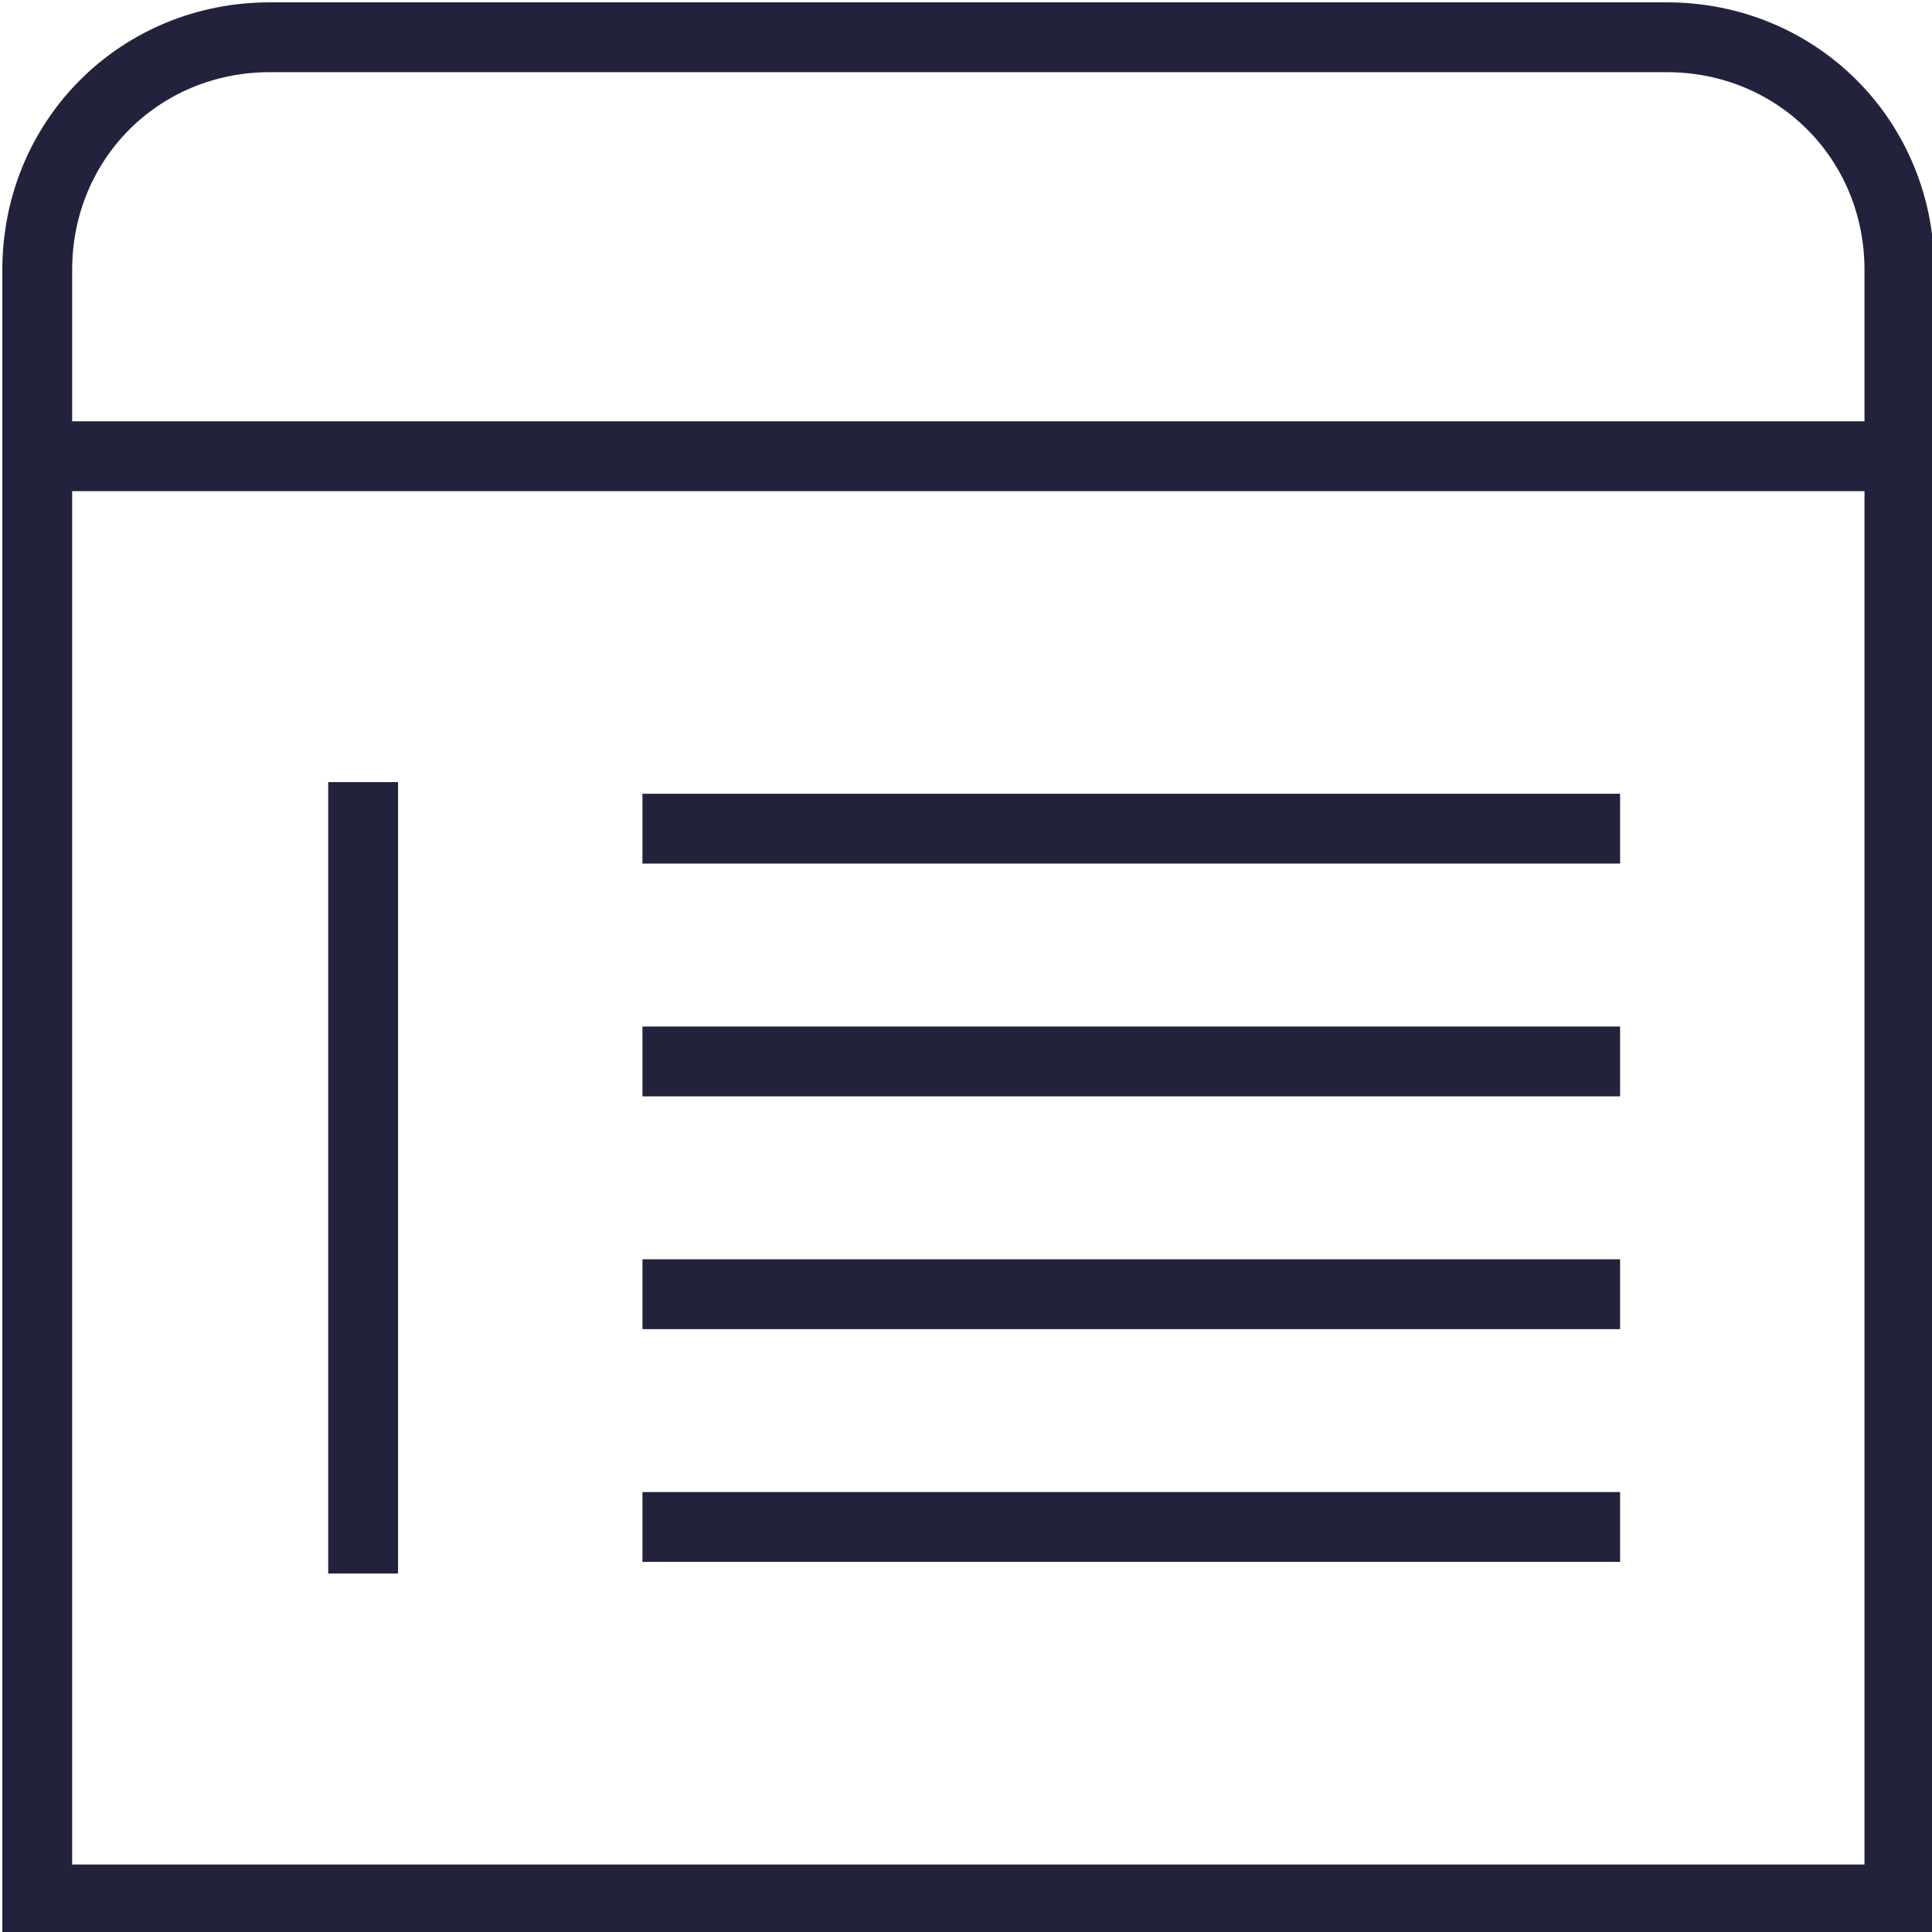
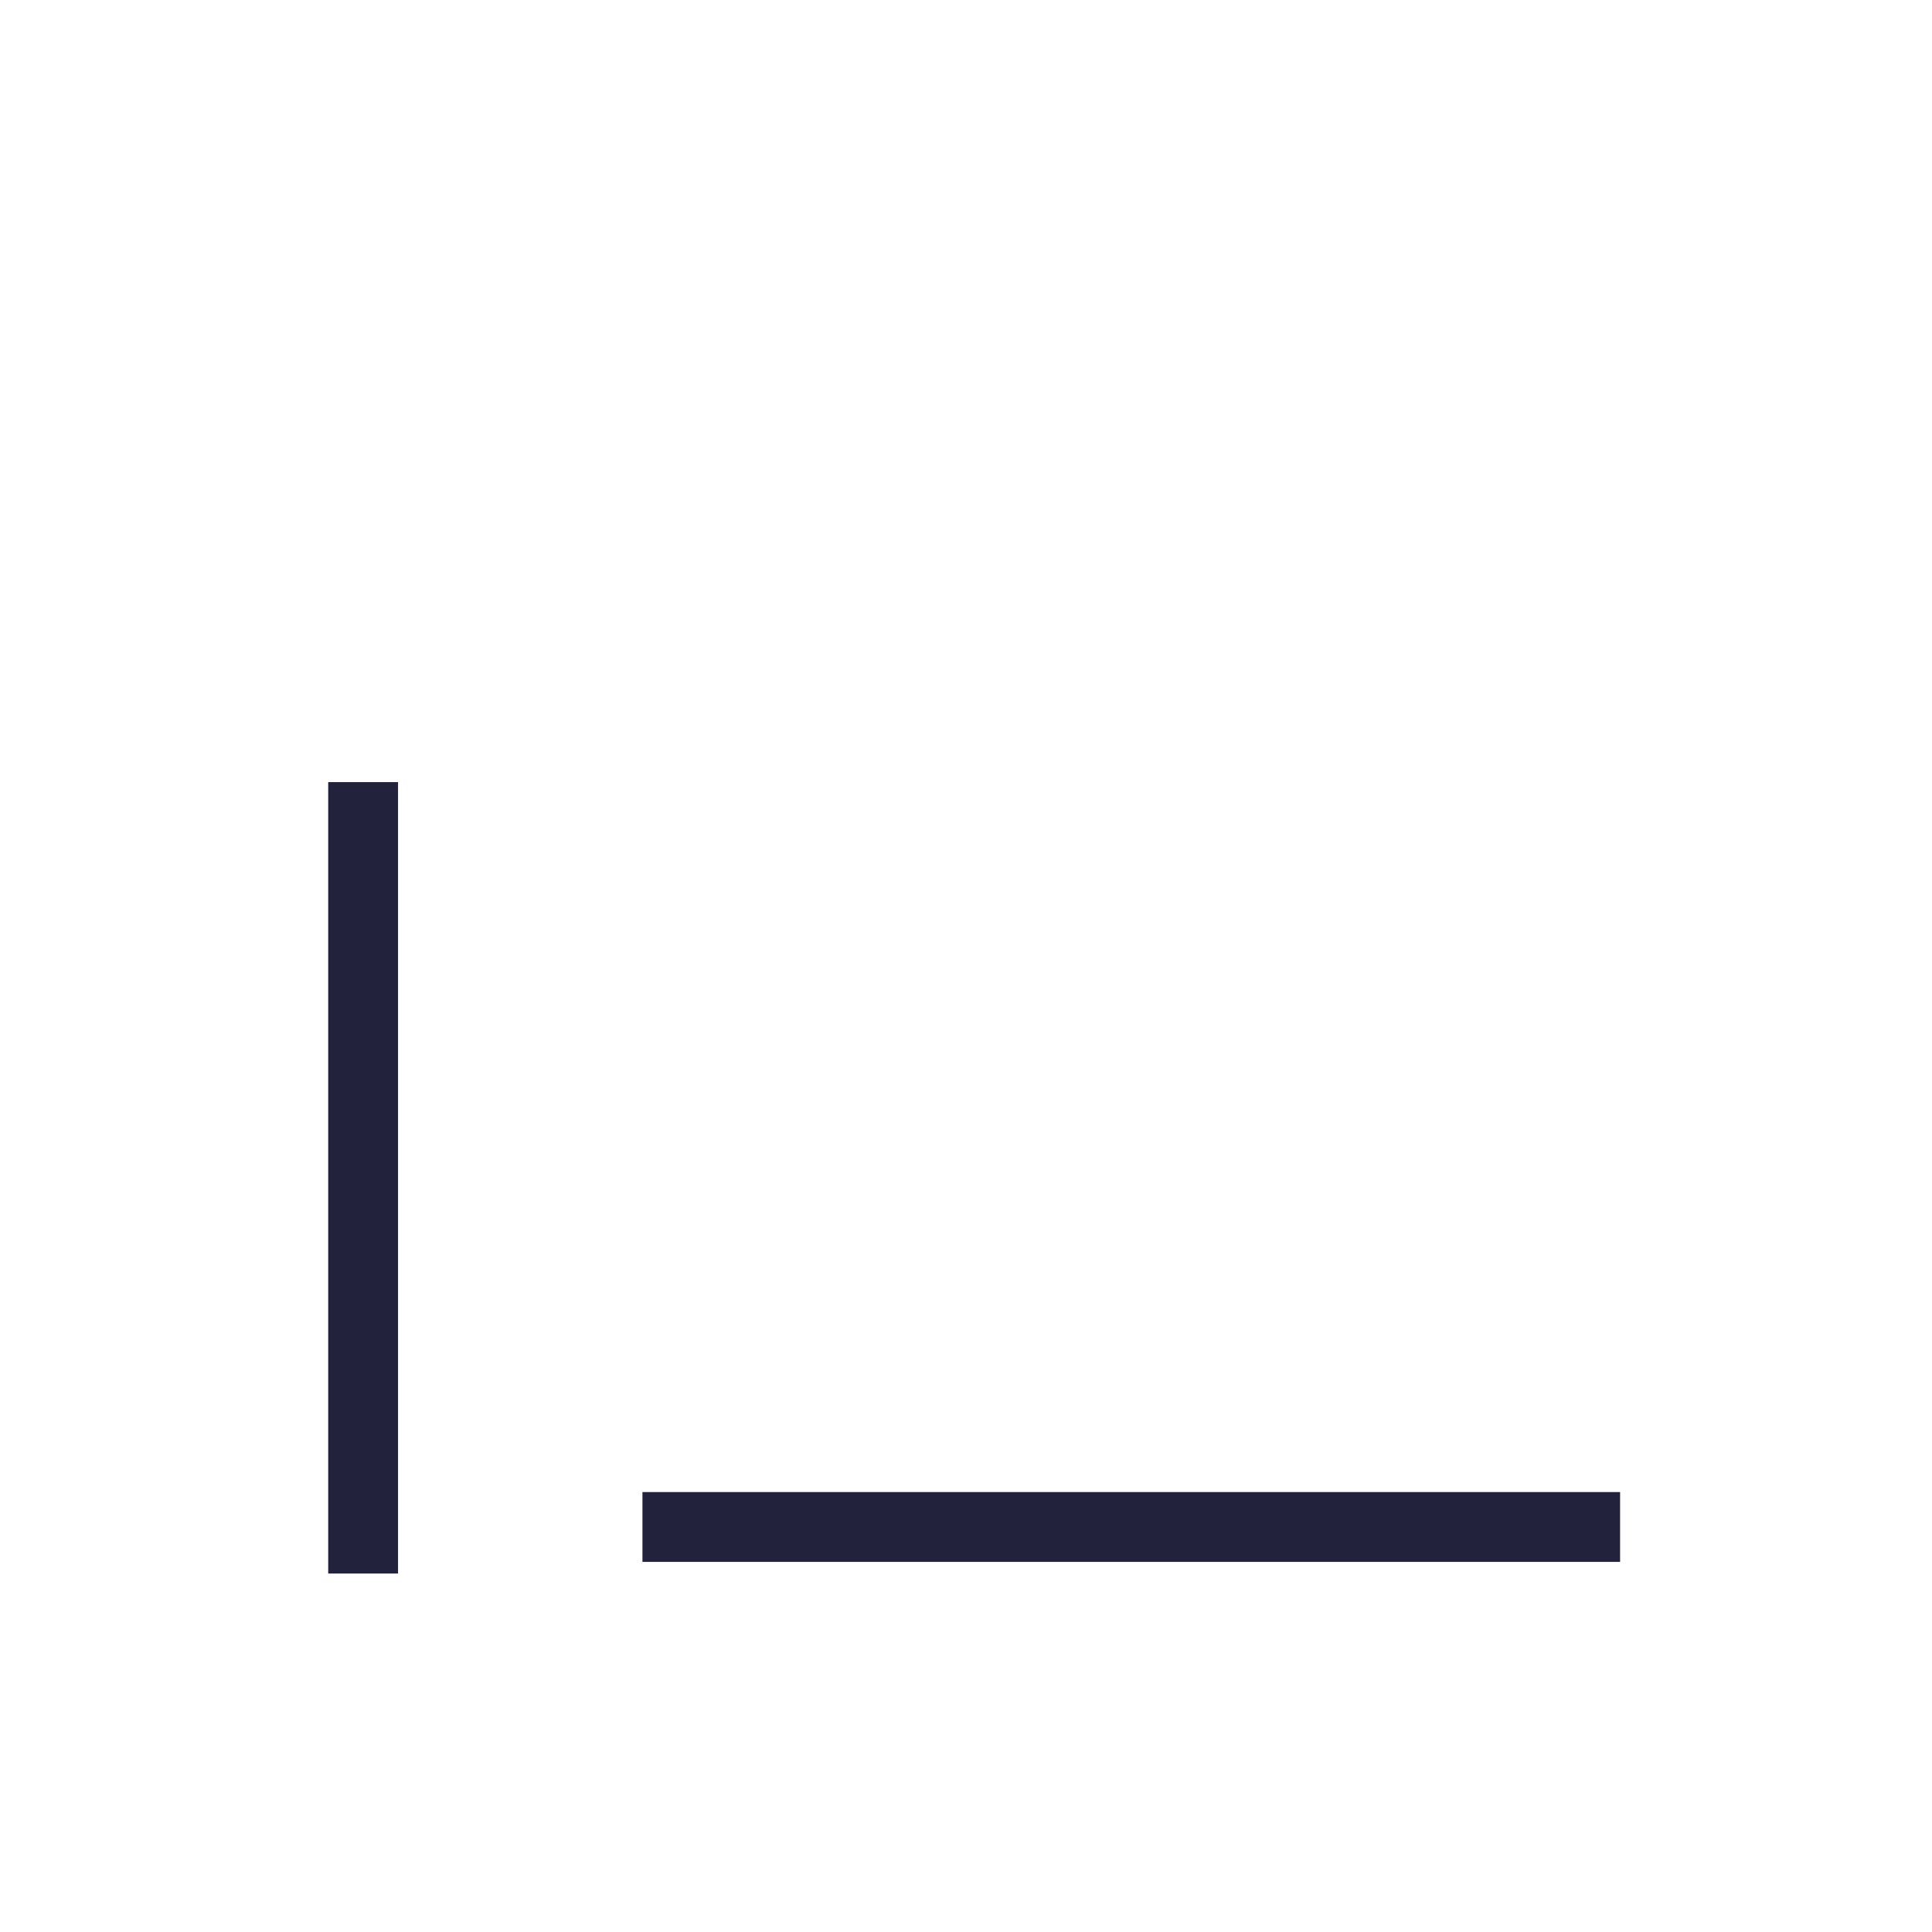
<svg xmlns="http://www.w3.org/2000/svg" xml:space="preserve" style="enable-background:new 0 0 41.5 41.5;" viewBox="0 0 41.5 41.5" y="0px" x="0px" id="Ebene_1" version="1.1">
  <style type="text/css">
	.st0{fill:none;stroke:#22223C;stroke-width:1.5;stroke-miterlimit:10;}
</style>
-   <path d="M40.8,40.8h-40v-35c0-2.8,2.2-5,5-5h30c2.8,0,5,2.2,5,5V40.8z" class="st0" />
  <line y2="16.8" x2="7.8" y1="33.8" x1="7.8" class="st0" />
-   <line y2="17.8" x2="34.8" y1="17.8" x1="13.8" class="st0" />
-   <line y2="22.8" x2="34.8" y1="22.8" x1="13.8" class="st0" />
-   <line y2="27.8" x2="34.8" y1="27.8" x1="13.8" class="st0" />
  <line y2="32.8" x2="34.8" y1="32.8" x1="13.8" class="st0" />
-   <line y2="9.8" x2="40.8" y1="9.8" x1="0.8" class="st0" />
</svg>